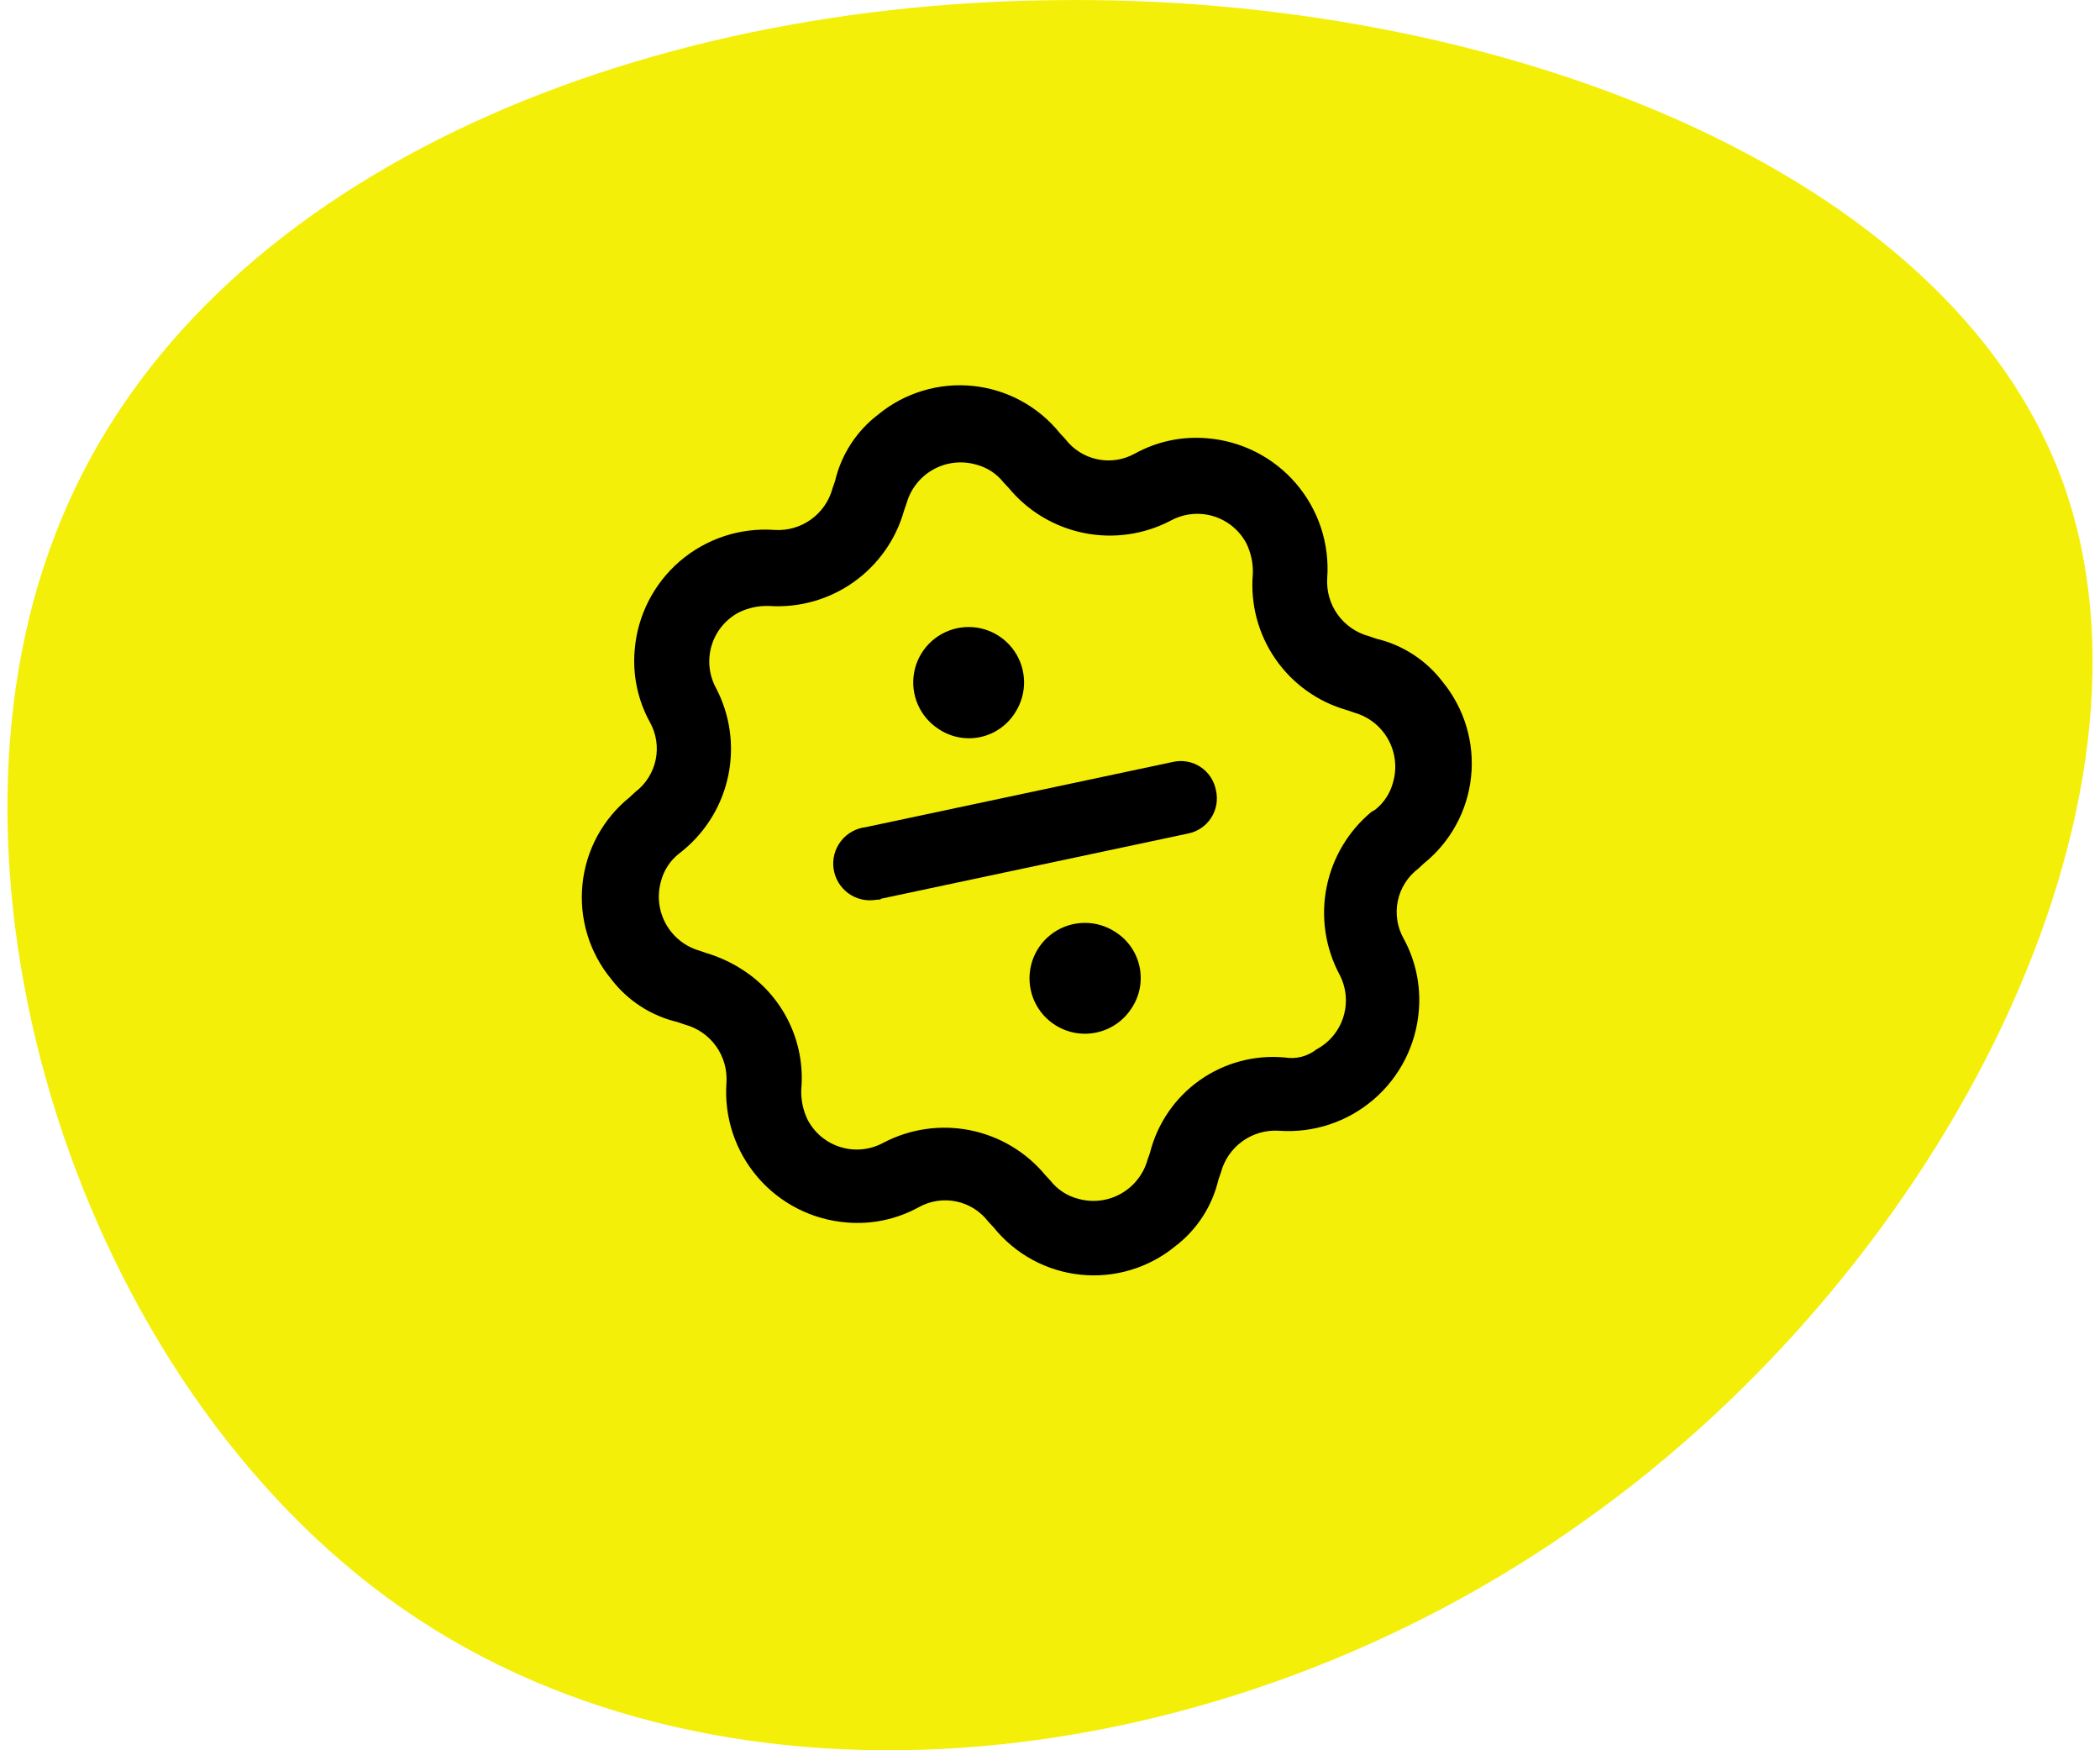
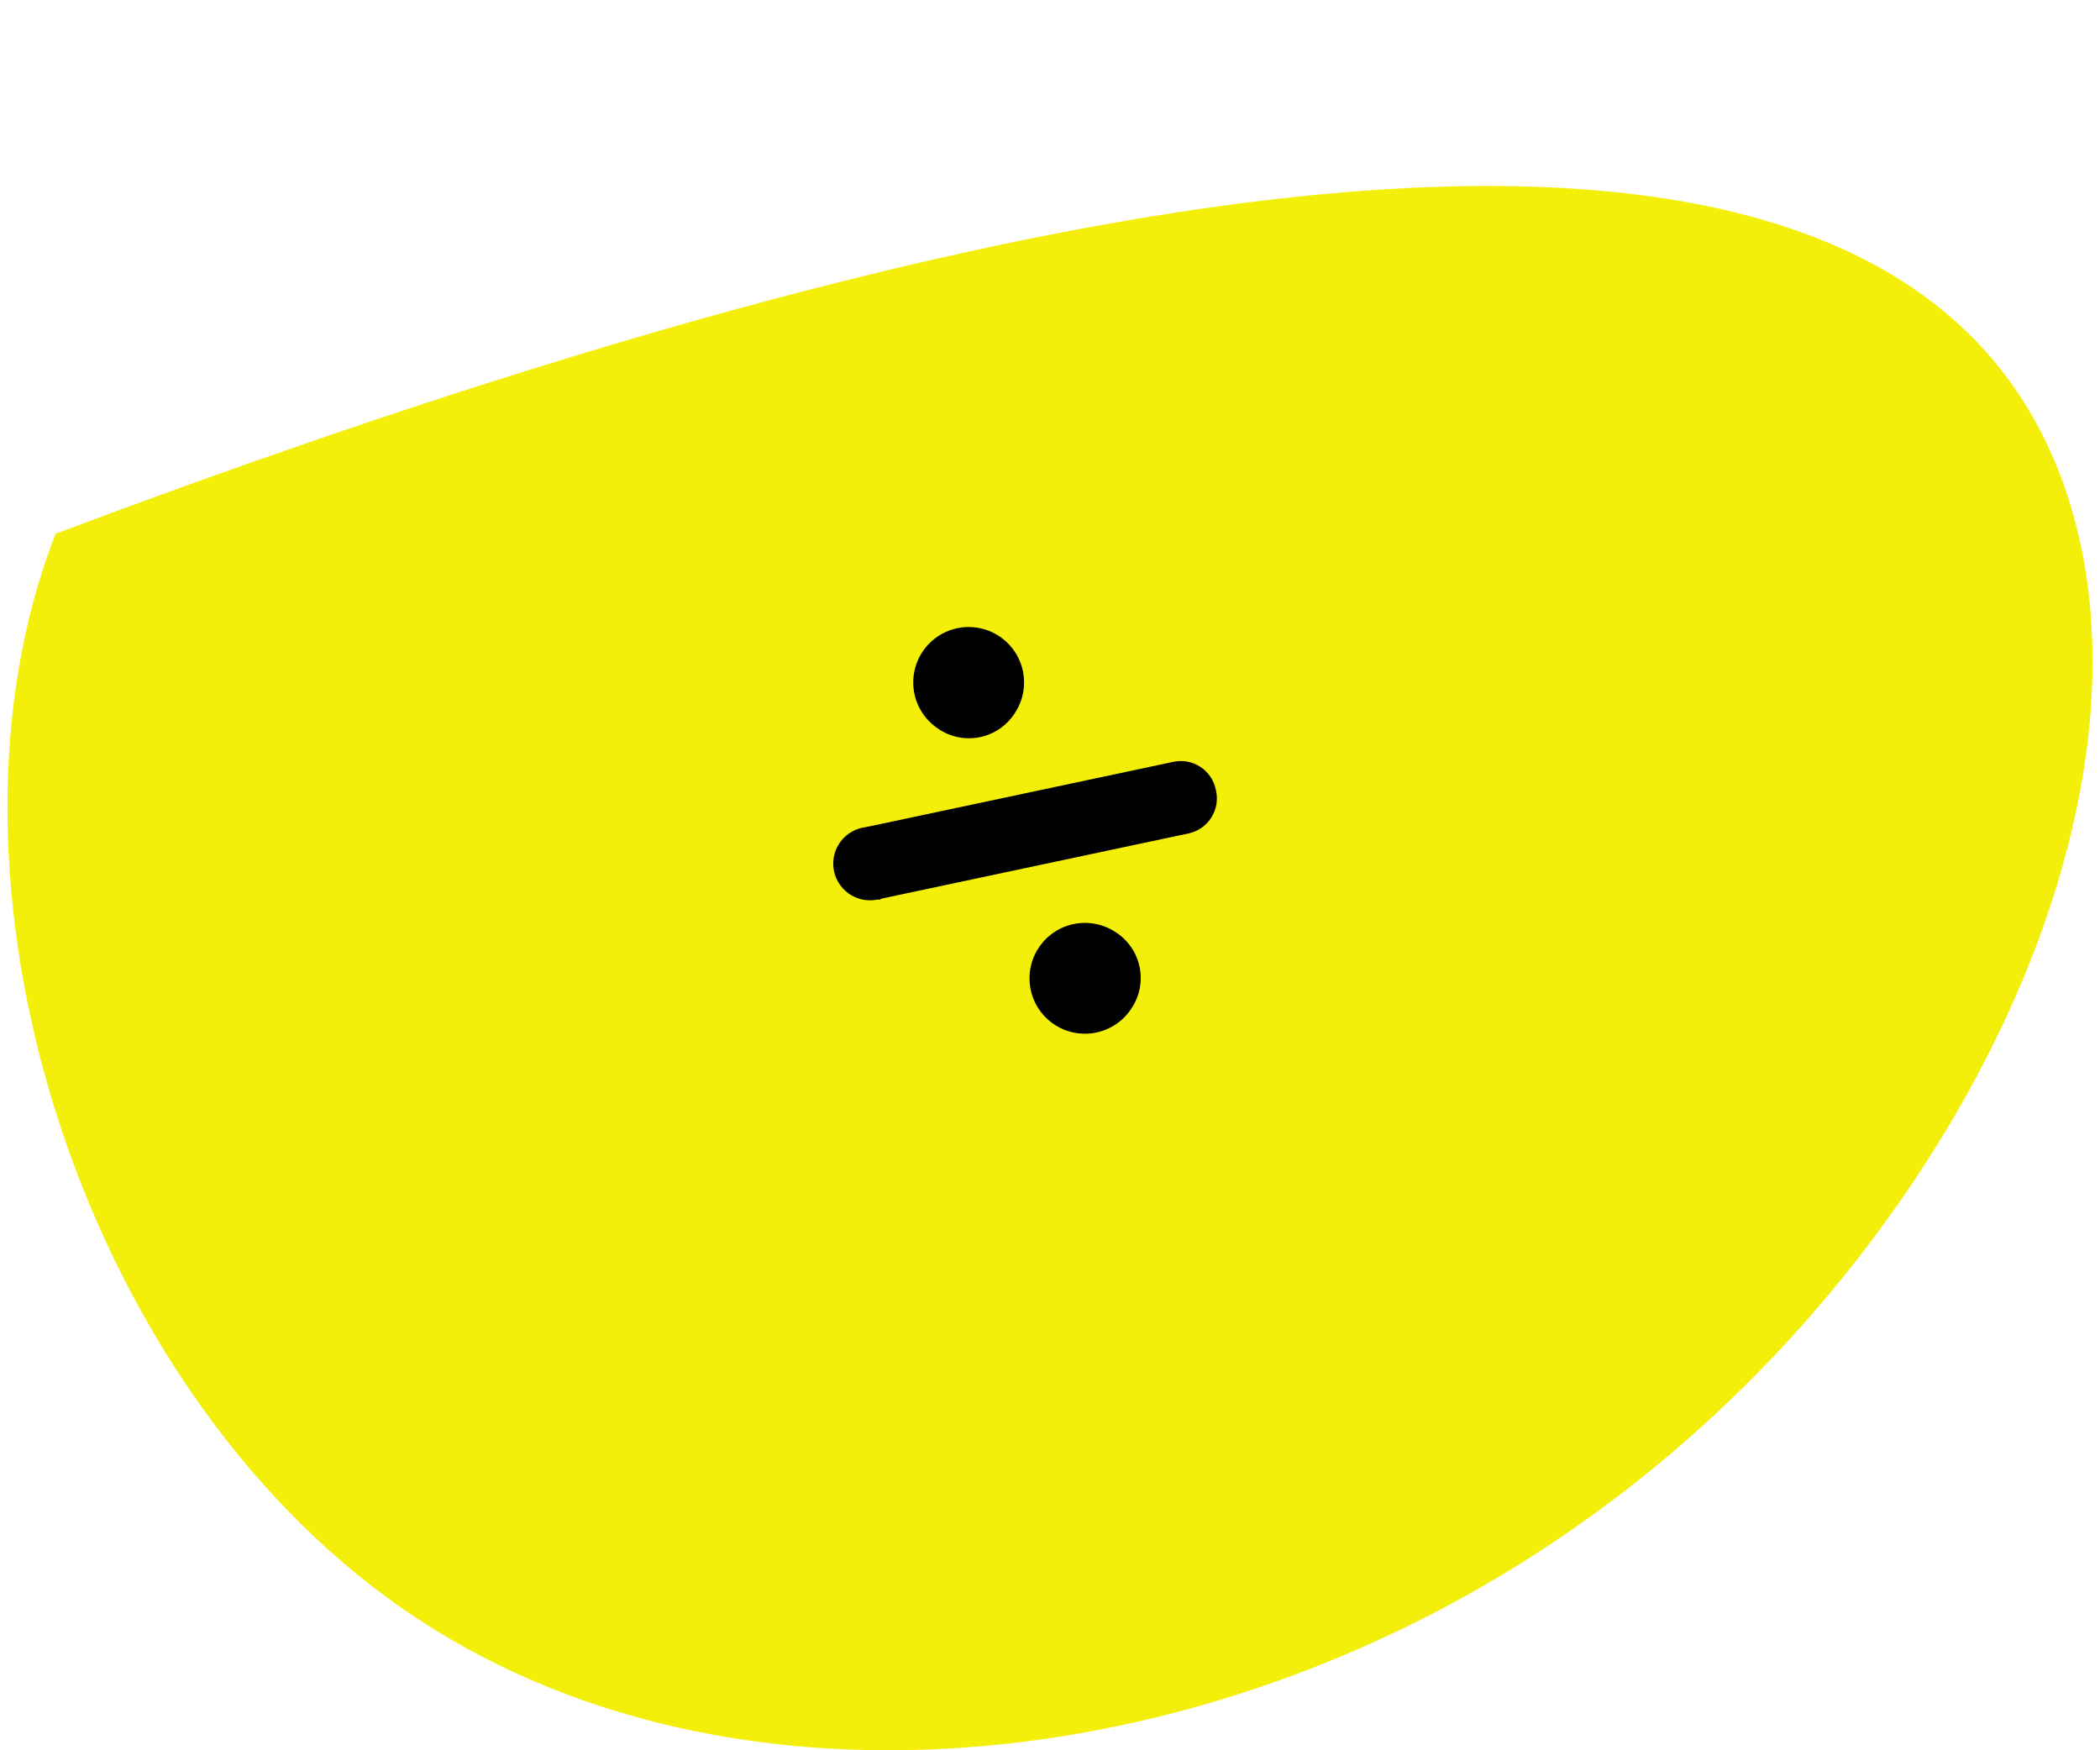
<svg xmlns="http://www.w3.org/2000/svg" width="96" height="80" viewBox="0 0 96 80" fill="none">
-   <path d="M94.319 22.087C99.519 36.587 89.052 57.731 72.456 69.492C55.933 81.326 33.277 83.851 18.413 73.533C3.549 63.215 -3.594 40.126 2.539 24.396C8.6 8.596 28.009 0.224 48.139 0.008C68.2 -0.281 89.124 7.656 94.319 22.087Z" fill="#F4EF09" />
-   <path d="M64.167 42.901C63.872 42.379 63.777 41.767 63.899 41.18C64.021 40.592 64.352 40.069 64.831 39.707L65.087 39.469C65.691 38.983 66.194 38.382 66.565 37.701C66.937 37.02 67.169 36.272 67.25 35.5C67.331 34.728 67.257 33.949 67.035 33.205C66.812 32.462 66.445 31.77 65.954 31.17C65.199 30.176 64.122 29.477 62.908 29.191L62.578 29.077C62.004 28.924 61.5 28.576 61.153 28.094C60.805 27.611 60.636 27.023 60.673 26.429C60.788 24.85 60.272 23.291 59.239 22.091C58.206 20.892 56.74 20.151 55.162 20.03C54.027 19.935 52.89 20.177 51.892 20.725C51.368 21.02 50.756 21.116 50.168 20.993C49.58 20.871 49.056 20.539 48.694 20.059L48.455 19.803C47.969 19.198 47.368 18.696 46.686 18.324C46.004 17.953 45.255 17.721 44.483 17.64C43.711 17.56 42.931 17.634 42.187 17.858C41.444 18.081 40.752 18.449 40.152 18.942C39.158 19.696 38.459 20.773 38.173 21.988L38.059 22.317C37.906 22.892 37.558 23.395 37.075 23.743C36.593 24.09 36.005 24.259 35.411 24.222C33.832 24.107 32.273 24.623 31.073 25.656C29.874 26.689 29.133 28.155 29.012 29.733C28.917 30.868 29.159 32.006 29.707 33.004C30.001 33.526 30.096 34.138 29.974 34.725C29.852 35.312 29.521 35.836 29.043 36.198L28.788 36.436C28.183 36.922 27.681 37.524 27.31 38.205C26.939 38.887 26.707 39.635 26.628 40.407C26.548 41.179 26.622 41.959 26.845 42.703C27.068 43.446 27.437 44.137 27.929 44.737C28.683 45.731 29.76 46.431 30.975 46.716L31.304 46.83C31.879 46.983 32.383 47.331 32.73 47.813C33.077 48.296 33.247 48.884 33.21 49.477C33.095 51.056 33.611 52.616 34.643 53.815C35.676 55.015 37.142 55.756 38.721 55.877C39.856 55.972 40.993 55.73 41.992 55.182C42.515 54.888 43.127 54.793 43.714 54.915C44.301 55.037 44.824 55.368 45.186 55.846L45.424 56.101C45.91 56.705 46.511 57.207 47.192 57.578C47.873 57.949 48.62 58.182 49.392 58.262C50.163 58.343 50.943 58.27 51.685 58.047C52.428 57.825 53.12 57.458 53.72 56.967C54.714 56.213 55.413 55.136 55.699 53.921L55.813 53.592C55.965 53.016 56.313 52.511 56.796 52.163C57.279 51.815 57.868 51.645 58.462 51.683C60.041 51.797 61.601 51.282 62.8 50.249C64 49.216 64.741 47.75 64.862 46.172C64.955 45.037 64.713 43.9 64.167 42.901ZM58.733 48.334C57.355 48.205 55.976 48.574 54.846 49.373C53.716 50.171 52.909 51.348 52.57 52.69L52.456 53.019C52.271 53.673 51.835 54.227 51.243 54.56C50.651 54.893 49.952 54.977 49.297 54.795C48.792 54.668 48.344 54.377 48.022 53.967L47.787 53.712C46.909 52.654 45.695 51.93 44.347 51.66C42.999 51.391 41.599 51.593 40.383 52.232C40.088 52.392 39.764 52.493 39.431 52.528C39.097 52.562 38.76 52.531 38.439 52.434C38.117 52.338 37.818 52.179 37.559 51.966C37.3 51.753 37.085 51.491 36.928 51.195C36.713 50.76 36.61 50.278 36.629 49.794C36.725 48.723 36.525 47.647 36.05 46.682C35.576 45.717 34.846 44.901 33.941 44.322C33.437 43.996 32.89 43.742 32.315 43.569L31.986 43.455C31.332 43.27 30.778 42.832 30.445 42.239C30.113 41.645 30.03 40.944 30.214 40.29C30.342 39.785 30.633 39.336 31.043 39.015L31.251 38.848C32.307 37.97 33.031 36.757 33.3 35.411C33.57 34.065 33.37 32.666 32.733 31.45C32.572 31.156 32.471 30.832 32.437 30.498C32.402 30.165 32.434 29.828 32.53 29.506C32.627 29.185 32.786 28.886 32.998 28.627C33.211 28.367 33.473 28.153 33.77 27.995C34.204 27.781 34.686 27.678 35.17 27.698C36.542 27.786 37.902 27.401 39.023 26.606C40.145 25.811 40.959 24.655 41.33 23.332L41.444 23.003C41.629 22.348 42.066 21.794 42.66 21.462C43.253 21.13 43.954 21.047 44.609 21.231C45.114 21.358 45.562 21.65 45.884 22.059L46.122 22.314C46.999 23.37 48.212 24.094 49.559 24.363C50.905 24.633 52.303 24.433 53.52 23.795C53.814 23.635 54.138 23.534 54.471 23.499C54.805 23.465 55.142 23.496 55.464 23.593C55.785 23.689 56.084 23.849 56.343 24.061C56.603 24.274 56.817 24.536 56.975 24.832C57.189 25.267 57.291 25.749 57.272 26.233C57.154 27.611 57.52 28.987 58.308 30.124C59.095 31.261 60.255 32.087 61.586 32.461L61.916 32.575C62.57 32.76 63.124 33.197 63.456 33.791C63.789 34.384 63.872 35.085 63.687 35.74C63.56 36.245 63.269 36.693 62.859 37.015L62.693 37.109C61.637 37.987 60.914 39.201 60.645 40.548C60.376 41.895 60.578 43.294 61.217 44.51C61.377 44.804 61.478 45.128 61.513 45.462C61.547 45.795 61.516 46.133 61.419 46.454C61.323 46.775 61.164 47.074 60.951 47.334C60.738 47.593 60.476 47.808 60.18 47.965C59.977 48.124 59.744 48.239 59.495 48.303C59.246 48.366 58.987 48.376 58.733 48.334Z" fill="black" />
+   <path d="M94.319 22.087C99.519 36.587 89.052 57.731 72.456 69.492C55.933 81.326 33.277 83.851 18.413 73.533C3.549 63.215 -3.594 40.126 2.539 24.396C68.2 -0.281 89.124 7.656 94.319 22.087Z" fill="#F4EF09" />
  <path d="M55.585 36.117C55.544 35.9 55.46 35.693 55.337 35.509C55.214 35.325 55.055 35.168 54.87 35.048C54.684 34.927 54.476 34.846 54.258 34.808C54.04 34.77 53.817 34.778 53.602 34.829L39.581 37.806C39.359 37.831 39.143 37.9 38.948 38.01C38.752 38.119 38.581 38.267 38.443 38.444C38.306 38.621 38.205 38.823 38.147 39.04C38.089 39.256 38.075 39.482 38.106 39.704C38.137 39.926 38.212 40.139 38.327 40.332C38.441 40.524 38.594 40.692 38.774 40.825C38.955 40.957 39.16 41.053 39.378 41.105C39.596 41.157 39.822 41.164 40.043 41.128C40.159 41.103 40.23 41.149 40.276 41.078L54.297 38.101C54.514 38.06 54.721 37.975 54.904 37.852C55.088 37.729 55.245 37.57 55.365 37.384C55.485 37.199 55.567 36.991 55.605 36.773C55.643 36.556 55.636 36.332 55.585 36.117Z" fill="black" />
  <path d="M46.406 32.572C46.679 32.152 46.821 31.66 46.815 31.159C46.808 30.658 46.654 30.17 46.37 29.757C46.086 29.344 45.686 29.025 45.221 28.839C44.755 28.653 44.245 28.61 43.755 28.714C43.265 28.818 42.816 29.065 42.467 29.424C42.117 29.783 41.881 30.237 41.79 30.73C41.699 31.223 41.755 31.732 41.953 32.192C42.151 32.653 42.481 33.044 42.901 33.317C43.178 33.504 43.49 33.634 43.819 33.698C44.147 33.762 44.485 33.759 44.812 33.69C45.139 33.62 45.449 33.485 45.723 33.293C45.997 33.101 46.229 32.856 46.406 32.572Z" fill="black" />
  <path d="M50.976 42.59C50.556 42.317 50.064 42.175 49.563 42.182C49.062 42.188 48.574 42.343 48.161 42.627C47.748 42.911 47.429 43.311 47.243 43.776C47.057 44.242 47.014 44.752 47.118 45.242C47.222 45.732 47.469 46.18 47.828 46.53C48.187 46.88 48.641 47.115 49.134 47.207C49.627 47.298 50.136 47.241 50.596 47.043C51.057 46.846 51.448 46.516 51.721 46.096C51.908 45.818 52.038 45.506 52.102 45.178C52.166 44.85 52.163 44.512 52.093 44.185C52.024 43.858 51.889 43.548 51.697 43.274C51.505 43 51.26 42.767 50.976 42.59Z" fill="black" />
</svg>